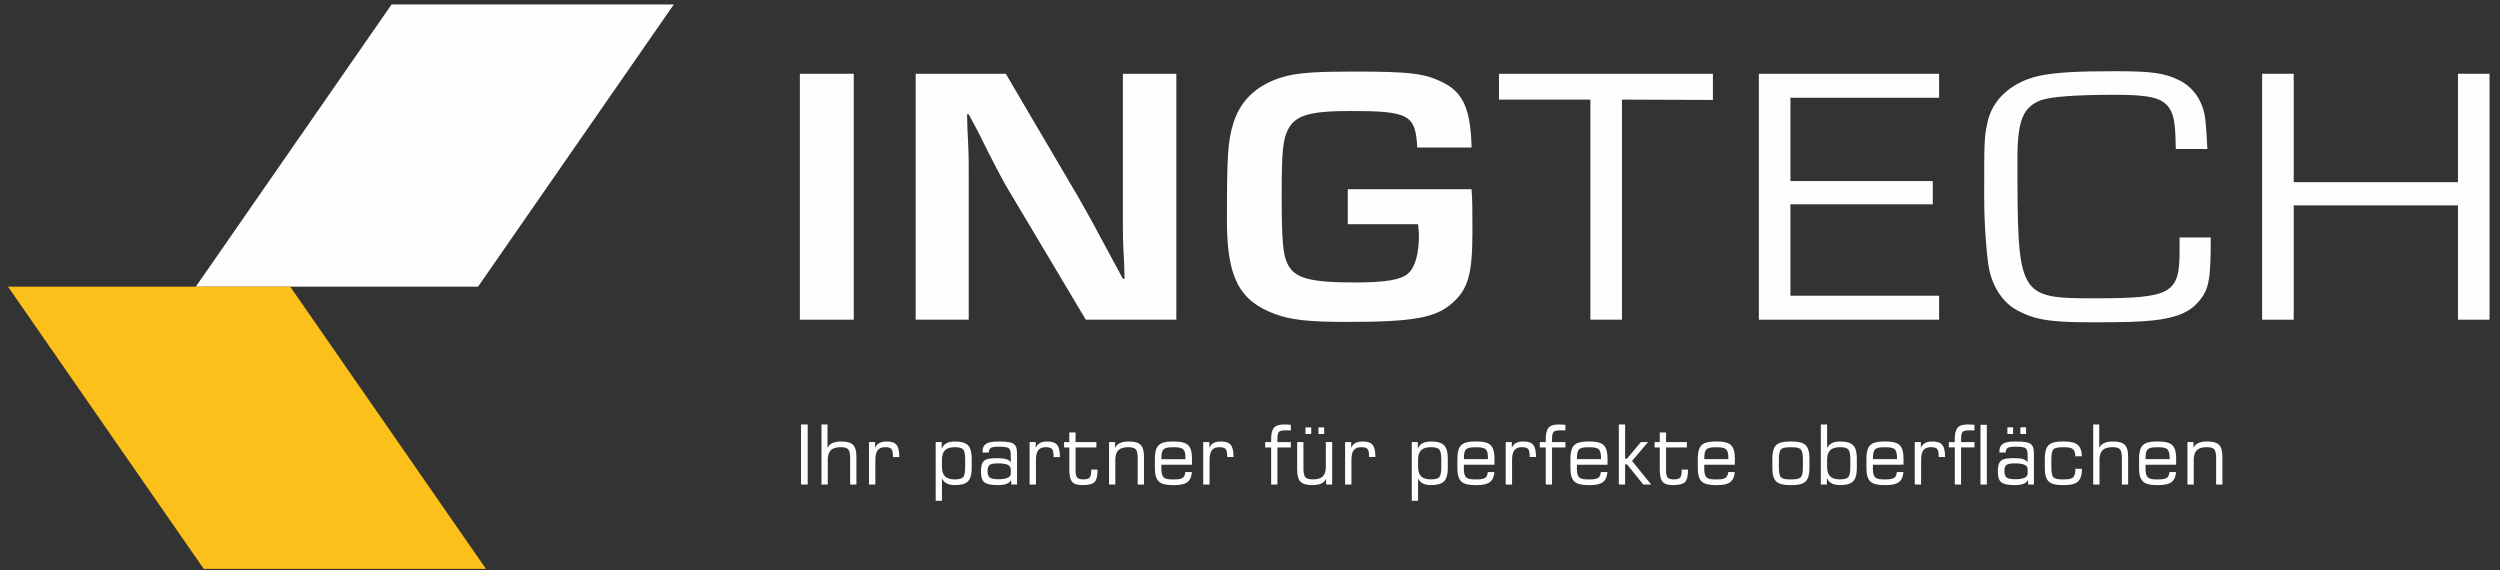
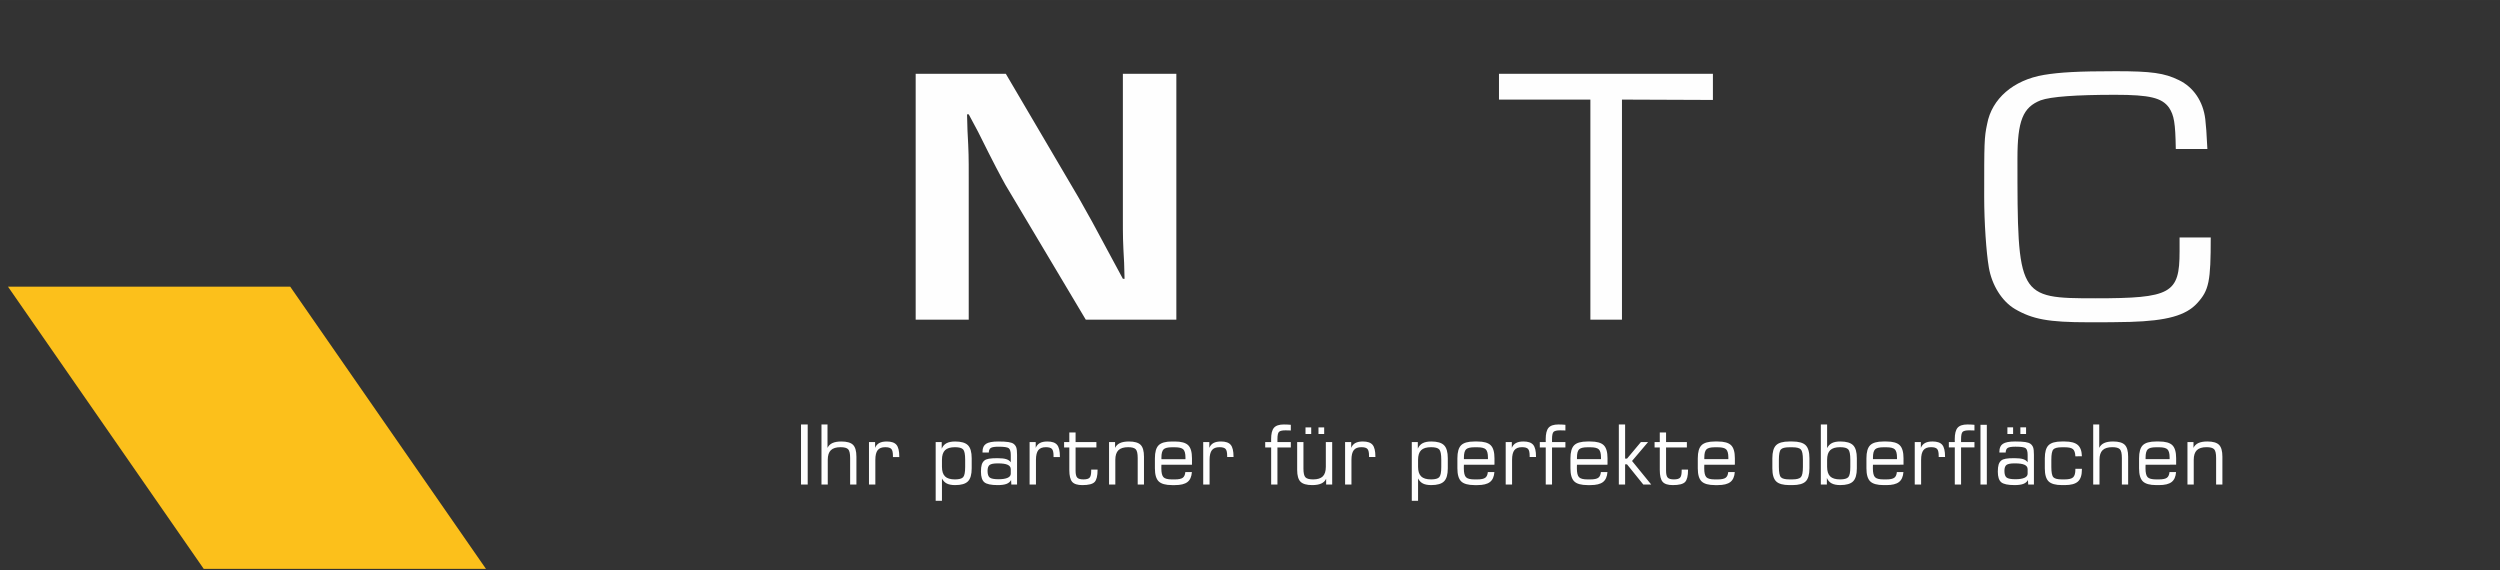
<svg xmlns="http://www.w3.org/2000/svg" xml:space="preserve" width="7763px" height="1771px" version="1.1" style="shape-rendering:geometricPrecision; text-rendering:geometricPrecision; image-rendering:optimizeQuality; fill-rule:evenodd; clip-rule:evenodd" viewBox="0 0 7763 1770.95">
  <rect x="0" y="0" width="7763" height="1770.95" fill="#333333" stroke="none" />
  <defs>
    <style type="text/css">
   
    .fil0 {fill:#FEFEFE;fill-rule:nonzero}
    .fil2 {fill:#FEFEFE;fill-rule:nonzero}
    .fil1 {fill:#FCC01B;fill-rule:nonzero}
   
  </style>
  </defs>
  <g id="Vrstva_x0020_1">
-     <polygon class="fil0" points="1484.44,890.13 608.08,890.13 1215.97,13.76 2092.32,13.76 " />
    <polygon class="fil1" points="632.69,1766.48 1509.05,1766.48 901.16,890.12 24.81,890.12 " />
-     <polygon class="fil0" points="2651.08,992.66 2483.71,992.66 2483.71,229.04 2651.08,229.04 " />
    <path class="fil0" d="M3652.78 992.67l-281.18 0 -249.73 -419.02c-15.72,-28.61 -32.67,-59.5 -85.02,-164.85l-28.77 -53.81 -5.21 0 1.33 49.25c3.88,73.28 3.88,78.97 3.88,149.97l0 438.46 -164.73 0 0 -763.63 279.84 0 227.49 386.98c32.66,57.24 43.16,76.71 102.07,186.62l33.97 62.96 5.21 0 -1.31 -49.23c-3.9,-70.97 -3.9,-76.71 -3.9,-147.7l0 -439.63 166.06 0 0 763.63z" />
-     <path class="fil0" d="M4569.54 587.42c2.64,38.9 2.64,66.36 2.64,131.65 0,130.5 -13.05,177.43 -60.18,219.8 -52.28,48.1 -121.56,60.67 -328.22,60.67 -119.02,0 -172.6,-5.71 -223.55,-24.02 -112.45,-41.24 -150.41,-114.5 -150.41,-290.8 0,-200.35 2.64,-245 19.58,-301.11 23.59,-76.69 79.82,-125.9 166.06,-147.65 40.6,-10.34 98.09,-13.77 207.99,-13.77 179.12,0 223.62,5.73 282.4,36.63 58.88,30.94 81.06,84.72 83.69,199.22l-168.69 0c-5.21,-101.89 -26.13,-113.34 -206.57,-113.34 -125.53,0 -170.03,12.57 -193.52,54.96 -17.03,32.05 -20.92,67.52 -20.92,206.07 0,144.23 3.89,186.6 19.59,216.38 22.26,42.34 70.62,54.95 206.58,54.95 95.52,0 143.89,-8.02 166.05,-27.49 22.25,-19.49 34.08,-60.67 34.08,-122.52 0,-3.43 -1.33,-17.16 -2.66,-30.88l-218.39 0 0 -108.75 384.45 0z" />
    <polygon class="fil0" points="5036.53,992.67 4938.46,992.67 4938.46,309.22 4654.64,309.22 4654.64,229.04 5318.94,229.04 5318.94,310.34 5036.53,309.22 " />
-     <polygon class="fil0" points="5559.67,562.24 6001.68,562.24 6001.68,634.34 5559.67,634.34 5559.67,918.24 6021.29,918.24 6021.29,992.67 5461.59,992.67 5461.59,229.04 6021.29,229.04 6021.29,303.48 5559.67,303.48 " />
    <path class="fil0" d="M6864.79 737.39c0,136.2 -5.21,163.7 -41.84,203.76 -35.32,38.9 -95.44,54.96 -207.9,58.39 -32.66,1.16 -85.02,1.16 -130.76,1.16 -122.96,0 -172.67,-9.18 -227.58,-41.24 -40.5,-24.02 -71.86,-74.41 -81.03,-129.38 -7.87,-45.77 -14.39,-139.67 -14.39,-218.64 0,-167.13 0,-184.32 9.18,-226.68 14.38,-77.84 81.04,-136.24 176.48,-152.22 48.37,-8.04 105.92,-11.47 223.61,-11.47 109.9,0 150.41,5.7 194.82,27.45 45.83,21.76 75.83,66.41 82.46,121.36 2.56,24.02 3.87,38.91 6.53,92.75l-98.08 0c-1.33,-81.3 -5.3,-104.2 -20.91,-128.23 -22.26,-30.92 -60.22,-40.06 -167.39,-40.06 -121.66,0 -200.12,5.71 -231.46,17.16 -54.91,21.75 -71.95,62.97 -71.95,180.89 0,430.44 1.31,433.87 241.89,433.87 235.42,0 261.56,-14.88 261.56,-145.38l0 -43.49 96.76 0z" />
-     <polygon class="fil0" points="7730.54,992.67 7632.45,992.67 7632.45,637.79 7122.47,637.79 7122.47,992.67 7024.38,992.67 7024.38,229.04 7122.47,229.04 7122.47,565.66 7632.45,565.66 7632.45,229.04 7730.54,229.04 " />
    <path class="fil2" d="M2487.3 1504.53l0 -186.44 20.78 0 0 186.44 -20.78 0zm63.56 0l0 -186.44 18.72 0 0 72.66c3.2,-6.8 8.29,-11.8 15.3,-15 7.01,-3.21 16.24,-4.83 27.78,-4.83 17.27,0 29.37,3.5 36.29,10.47 6.93,6.97 10.39,19.23 10.39,36.76l0 86.38 -19.49 0 0 -82.23c0,-13.77 -2.01,-22.83 -6.07,-27.19 -4.06,-4.32 -11.93,-6.5 -23.6,-6.5 -13.8,0 -23.84,3.12 -30.26,9.41 -6.36,6.24 -9.57,16.2 -9.57,29.91l0 76.6 -19.49 0zm147.5 0l0 -131.82 18.98 0 0 18.04c2.77,-6.88 7.05,-11.88 12.9,-15.05 5.86,-3.2 13.6,-4.78 23.3,-4.78 14.36,0 24.45,3.46 30.22,10.39 5.81,6.96 8.71,19.23 8.71,36.84l0 1.03 -19.74 0 0 -3.89c0,-10.52 -1.67,-17.62 -5,-21.25 -3.34,-3.63 -9.62,-5.43 -18.89,-5.43 -10.82,0 -18.64,3.08 -23.47,9.19 -4.83,6.16 -7.27,16.2 -7.27,30.13l0 76.6 -19.74 0zm226.61 -55.09c0,13.67 3.21,23.63 9.58,29.87 6.36,6.2 16.63,9.32 30.73,9.32 12.74,0 21.24,-2.31 25.43,-6.88 4.23,-4.58 6.32,-15.18 6.32,-31.81l0 -22.52c0,-16.71 -2.09,-27.35 -6.32,-31.93 -4.19,-4.57 -12.69,-6.88 -25.43,-6.88 -14.1,0 -24.37,3.12 -30.73,9.32 -6.37,6.24 -9.58,16.2 -9.58,30l0 21.51zm-19.49 -76.73l18.73 0 0 20.52c3.2,-7.69 8.12,-13.34 14.83,-16.93 6.7,-3.59 15.72,-5.38 26.97,-5.38 18.76,0 32.01,3.89 39.7,11.67 7.74,7.73 11.59,21.24 11.59,40.43l0 31.33c0,19.11 -3.85,32.57 -11.59,40.31 -7.69,7.78 -20.94,11.66 -39.7,11.66 -10.86,0 -19.45,-1.62 -25.82,-4.82 -6.41,-3.21 -11.46,-8.47 -15.22,-15.74l0 69.29 -19.49 0 0 -182.34zm233.16 98.22l0 -13.89c0,-6.28 -3.21,-10.85 -9.57,-13.76 -6.37,-2.95 -16.55,-4.41 -30.48,-4.41 -12.73,0 -21.29,1.63 -25.56,4.84 -4.31,3.2 -6.45,9.36 -6.45,18.46 0,10.39 2.26,17.27 6.84,20.73 4.53,3.47 13.63,5.21 27.31,5.21 12.27,0 21.62,-1.49 28.17,-4.44 6.49,-2.95 9.74,-7.22 9.74,-12.74zm0.98 19.71c-2.99,5.51 -7.77,9.48 -14.32,11.97 -6.58,2.47 -15.64,3.71 -27.26,3.71 -20.61,0 -34.45,-2.94 -41.46,-8.84 -7.01,-5.9 -10.52,-16.84 -10.52,-32.91 0,-9.28 0.81,-16.55 2.44,-21.81 1.62,-5.25 4.32,-9.48 8.08,-12.64 3.16,-2.7 7.82,-4.58 13.97,-5.69 6.16,-1.15 14.96,-1.71 26.5,-1.71 11.93,0 21.07,0.98 27.35,2.95 6.33,1.97 11.07,5.21 14.24,9.83l0 -22.74c0,-10.77 -2.1,-17.74 -6.24,-20.94 -4.19,-3.17 -14.66,-4.74 -31.42,-4.74 -12.17,0 -20.3,1.28 -24.31,3.84 -3.98,2.52 -6.07,7.31 -6.25,14.36l-19.49 0 0 -3.03c0,-11.28 3.64,-19.32 10.95,-24.11 7.3,-4.83 19.92,-7.22 37.78,-7.22 13.93,0 24.53,0.6 31.8,1.75 7.27,1.16 12.65,3.03 16.15,5.64 3.85,3 6.54,6.72 8.13,11.16 1.58,4.4 2.39,12.01 2.39,22.78l0 92.28 -17.74 0 -0.77 -13.89zm57.49 13.89l0 -131.82 18.98 0 0 18.04c2.77,-6.88 7.05,-11.88 12.91,-15.05 5.85,-3.2 13.59,-4.78 23.29,-4.78 14.36,0 24.45,3.46 30.22,10.39 5.81,6.96 8.72,19.23 8.72,36.84l0 1.03 -19.75 0 0 -3.89c0,-10.52 -1.67,-17.62 -5,-21.25 -3.33,-3.63 -9.62,-5.43 -18.89,-5.43 -10.82,0 -18.64,3.08 -23.47,9.19 -4.83,6.16 -7.26,16.2 -7.26,30.13l0 76.6 -19.75 0zm107.15 -115.15l0 -16.67 16.16 0 0 -29.74 19.49 0 0 29.74 64.63 0 0 16.67 -64.63 0 0 72.58c0,10.34 1.71,17.4 5.09,21.11 3.37,3.72 9.83,5.56 19.32,5.56 9.44,0 15.81,-1.8 19.1,-5.39 3.29,-3.59 4.96,-10.68 4.96,-21.28l0 -3.85 19.79 0 0 1.11c0,18.55 -3.08,31.03 -9.19,37.44 -6.15,6.46 -18.89,9.66 -38.25,9.66 -15.09,0 -25.61,-3.42 -31.51,-10.21 -5.85,-6.8 -8.8,-19.11 -8.8,-36.89l0 -69.84 -16.16 0zm139.56 115.15l0 -131.82 18.71 0 0 18.04c3.21,-6.8 8.3,-11.8 15.31,-15 7.01,-3.21 16.24,-4.83 27.78,-4.83 17.27,0 29.36,3.5 36.29,10.47 6.92,6.97 10.38,19.23 10.38,36.76l0 86.38 -19.49 0 0 -82.23c0,-13.77 -2.01,-22.83 -6.07,-27.19 -4.06,-4.32 -11.92,-6.5 -23.59,-6.5 -13.81,0 -23.85,3.16 -30.26,9.45 -6.37,6.33 -9.58,16.24 -9.58,29.87l0 76.6 -19.48 0zm162.62 -78.73l74.63 0 0 -5.13c0,-12.35 -2.22,-20.73 -6.62,-25.18 -4.45,-4.4 -13.21,-6.62 -26.29,-6.62l-9.15 0c-13.03,0 -21.71,2.22 -26.07,6.62 -4.32,4.45 -6.5,12.83 -6.5,25.18l0 5.13zm32.83 80.52c-19.71,0 -33.47,-3.84 -41.33,-11.54 -7.82,-7.65 -11.75,-21.15 -11.75,-40.47l0 -31.25c0,-19.4 3.89,-32.91 11.71,-40.6 7.77,-7.7 21.49,-11.54 41.11,-11.54l9.15 0c19.7,0 33.51,3.84 41.37,11.54 7.87,7.69 11.8,21.2 11.8,40.6l0 19.92 -94.89 0.13c-0.08,1.33 -0.12,2.82 -0.17,4.4 -0.04,1.63 -0.08,3.89 -0.08,6.8 0,13.63 2.18,22.73 6.54,27.35 4.31,4.66 13.07,6.97 26.28,6.97l9.15 0c11.75,0 19.92,-1.71 24.53,-5.09 4.58,-3.37 7.27,-9.27 7.99,-17.74l20.39 0c-0.98,14.32 -5.59,24.63 -13.8,30.99 -8.21,6.37 -21.16,9.53 -38.9,9.53l-9.1 0zm96.94 -1.79l0 -131.82 18.97 0 0 18.04c2.78,-6.88 7.06,-11.88 12.91,-15.05 5.86,-3.2 13.6,-4.78 23.3,-4.78 14.36,0 24.45,3.46 30.21,10.39 5.82,6.96 8.72,19.23 8.72,36.84l0 1.03 -19.74 0 0 -3.89c0,-10.52 -1.67,-17.62 -5,-21.25 -3.34,-3.63 -9.62,-5.43 -18.89,-5.43 -10.82,0 -18.64,3.08 -23.47,9.19 -4.83,6.16 -7.27,16.2 -7.27,30.13l0 76.6 -19.74 0zm192.5 -115.15l0 -16.67 18.47 0c0,-0.98 0,-2.14 -0.04,-3.46 -0.05,-1.28 -0.09,-3.07 -0.09,-5.43 0,-16.79 2.95,-28.59 8.81,-35.47 5.89,-6.84 16.07,-10.26 30.6,-10.26 3.76,0 7.44,0.09 10.98,0.26 3.59,0.17 7.18,0.43 10.78,0.73l0 17.73c-1.07,-0.09 -2.57,-0.17 -4.5,-0.26 -5.77,-0.17 -9.74,-0.25 -11.92,-0.25 -10.09,0 -16.8,1.54 -20.13,4.57 -3.33,3.08 -5,10.68 -5,22.91l0 8.93 41.55 0 0 16.67 -41.55 0 0 115.15 -19.49 0 0 -115.15 -18.47 0zm207.99 -16.67l0 131.82 -18.77 0 0 -17.91c-3.08,6.71 -8.16,11.67 -15.26,14.88 -7.09,3.2 -16.45,4.82 -28.08,4.82 -17.22,0 -29.27,-3.5 -36.24,-10.47 -6.92,-6.97 -10.39,-19.19 -10.39,-36.63l0 -86.51 19.49 0 0 82.36c0,13.68 2.05,22.7 6.16,27.06 4.06,4.32 12.05,6.5 23.89,6.5 13.67,0 23.68,-3.12 30,-9.4 6.29,-6.25 9.45,-16.16 9.45,-29.79l0 -76.73 19.75 0zm-42.58 -25.13l0 -20.51 17.7 0 0 20.51 -17.7 0zm-40.26 0l0 -20.51 17.7 0 0 20.51 -17.7 0zm122.88 156.95l0 -131.82 18.98 0 0 18.04c2.78,-6.88 7.05,-11.88 12.91,-15.05 5.85,-3.2 13.59,-4.78 23.29,-4.78 14.36,0 24.45,3.46 30.22,10.39 5.81,6.96 8.72,19.23 8.72,36.84l0 1.03 -19.75 0 0 -3.89c0,-10.52 -1.67,-17.62 -5,-21.25 -3.33,-3.63 -9.62,-5.43 -18.89,-5.43 -10.81,0 -18.64,3.08 -23.46,9.19 -4.84,6.16 -7.27,16.2 -7.27,30.13l0 76.6 -19.75 0zm226.62 -55.09c0,13.67 3.2,23.63 9.57,29.87 6.37,6.2 16.63,9.32 30.73,9.32 12.74,0 21.24,-2.31 25.43,-6.88 4.24,-4.58 6.33,-15.18 6.33,-31.81l0 -22.52c0,-16.71 -2.09,-27.35 -6.33,-31.93 -4.19,-4.57 -12.69,-6.88 -25.43,-6.88 -14.1,0 -24.36,3.12 -30.73,9.32 -6.37,6.24 -9.57,16.2 -9.57,30l0 21.51zm-19.49 -76.73l18.72 0 0 20.52c3.2,-7.69 8.12,-13.34 14.83,-16.93 6.71,-3.59 15.73,-5.38 26.97,-5.38 18.76,0 32.01,3.89 39.7,11.67 7.74,7.73 11.59,21.24 11.59,40.43l0 31.33c0,19.11 -3.85,32.57 -11.59,40.31 -7.69,7.78 -20.94,11.66 -39.7,11.66 -10.86,0 -19.45,-1.62 -25.82,-4.82 -6.41,-3.21 -11.45,-8.47 -15.21,-15.74l0 69.29 -19.49 0 0 -182.34zm161.86 53.09l74.62 0 0 -5.13c0,-12.35 -2.22,-20.73 -6.62,-25.18 -4.44,-4.4 -13.21,-6.62 -26.29,-6.62l-9.14 0c-13.04,0 -21.71,2.22 -26.08,6.62 -4.31,4.45 -6.49,12.83 -6.49,25.18l0 5.13zm32.82 80.52c-19.7,0 -33.46,-3.84 -41.33,-11.54 -7.82,-7.65 -11.75,-21.15 -11.75,-40.47l0 -31.25c0,-19.4 3.89,-32.91 11.71,-40.6 7.78,-7.7 21.5,-11.54 41.12,-11.54l9.14 0c19.71,0 33.52,3.84 41.38,11.54 7.86,7.69 11.8,21.2 11.8,40.6l0 19.92 -94.89 0.13c-0.08,1.33 -0.13,2.82 -0.17,4.4 -0.04,1.63 -0.09,3.89 -0.09,6.8 0,13.63 2.19,22.73 6.54,27.35 4.32,4.66 13.08,6.97 26.29,6.97l9.14 0c11.76,0 19.92,-1.71 24.54,-5.09 4.57,-3.37 7.26,-9.27 7.99,-17.74l20.39 0c-0.98,14.32 -5.6,24.63 -13.81,30.99 -8.2,6.37 -21.16,9.53 -38.89,9.53l-9.11 0zm96.94 -1.79l0 -131.82 18.98 0 0 18.04c2.78,-6.88 7.05,-11.88 12.91,-15.05 5.86,-3.2 13.59,-4.78 23.29,-4.78 14.36,0 24.45,3.46 30.22,10.39 5.81,6.96 8.72,19.23 8.72,36.84l0 1.03 -19.75 0 0 -3.89c0,-10.52 -1.66,-17.62 -5,-21.25 -3.33,-3.63 -9.61,-5.43 -18.89,-5.43 -10.81,0 -18.63,3.08 -23.46,9.19 -4.84,6.16 -7.27,16.2 -7.27,30.13l0 76.6 -19.75 0zm105.88 -115.15l0 -16.67 18.46 0c0,-0.98 0,-2.14 -0.04,-3.46 -0.05,-1.28 -0.09,-3.07 -0.09,-5.43 0,-16.79 2.95,-28.59 8.81,-35.47 5.89,-6.84 16.07,-10.26 30.6,-10.26 3.76,0 7.44,0.09 10.98,0.26 3.6,0.17 7.18,0.43 10.78,0.73l0 17.73c-1.07,-0.09 -2.57,-0.17 -4.5,-0.26 -5.76,-0.17 -9.74,-0.25 -11.92,-0.25 -10.09,0 -16.79,1.54 -20.13,4.57 -3.33,3.08 -5,10.68 -5,22.91l0 8.93 41.55 0 0 16.67 -41.55 0 0 115.15 -19.49 0 0 -115.15 -18.46 0zm115.4 36.42l74.62 0 0 -5.13c0,-12.35 -2.22,-20.73 -6.62,-25.18 -4.44,-4.4 -13.21,-6.62 -26.29,-6.62l-9.14 0c-13.04,0 -21.72,2.22 -26.08,6.62 -4.31,4.45 -6.49,12.83 -6.49,25.18l0 5.13zm32.82 80.52c-19.7,0 -33.46,-3.84 -41.33,-11.54 -7.82,-7.65 -11.75,-21.15 -11.75,-40.47l0 -31.25c0,-19.4 3.89,-32.91 11.71,-40.6 7.78,-7.7 21.5,-11.54 41.12,-11.54l9.14 0c19.71,0 33.51,3.84 41.38,11.54 7.86,7.69 11.79,21.2 11.79,40.6l0 19.92 -94.88 0.13c-0.09,1.33 -0.13,2.82 -0.17,4.4 -0.05,1.63 -0.09,3.89 -0.09,6.8 0,13.63 2.18,22.73 6.54,27.35 4.32,4.66 13.08,6.97 26.29,6.97l9.14 0c11.76,0 19.92,-1.71 24.54,-5.09 4.57,-3.37 7.26,-9.27 7.99,-17.74l20.39 0c-0.98,14.32 -5.6,24.63 -13.81,30.99 -8.2,6.37 -21.16,9.53 -38.9,9.53l-9.1 0zm97.2 -1.79l0 -186.44 19.49 0 0 105.96 5.98 0 43.04 -51.34 22.27 0 -49.79 58.73 59.53 73.09 -24.61 0 -50.44 -62.58 -5.98 0 0 62.58 -19.49 0zm111 -115.15l0 -16.67 16.15 0 0 -29.74 19.49 0 0 29.74 64.63 0 0 16.67 -64.63 0 0 72.58c0,10.34 1.71,17.4 5.09,21.11 3.38,3.72 9.83,5.56 19.32,5.56 9.44,0 15.81,-1.8 19.11,-5.39 3.28,-3.59 4.95,-10.68 4.95,-21.28l0 -3.85 19.79 0 0 1.11c0,18.55 -3.08,31.03 -9.19,37.44 -6.15,6.46 -18.89,9.66 -38.25,9.66 -15.09,0 -25.6,-3.42 -31.5,-10.21 -5.86,-6.8 -8.81,-19.11 -8.81,-36.89l0 -69.84 -16.15 0zm154.42 36.42l74.63 0 0 -5.13c0,-12.35 -2.23,-20.73 -6.63,-25.18 -4.44,-4.4 -13.2,-6.62 -26.28,-6.62l-9.15 0c-13.04,0 -21.71,2.22 -26.07,6.62 -4.32,4.45 -6.5,12.83 -6.5,25.18l0 5.13zm32.83 80.52c-19.71,0 -33.47,-3.84 -41.33,-11.54 -7.82,-7.65 -11.76,-21.15 -11.76,-40.47l0 -31.25c0,-19.4 3.89,-32.91 11.71,-40.6 7.78,-7.7 21.5,-11.54 41.12,-11.54l9.15 0c19.7,0 33.51,3.84 41.37,11.54 7.87,7.69 11.8,21.2 11.8,40.6l0 19.92 -94.89 0.13c-0.08,1.33 -0.12,2.82 -0.17,4.4 -0.04,1.63 -0.08,3.89 -0.08,6.8 0,13.63 2.18,22.73 6.53,27.35 4.32,4.66 13.08,6.97 26.29,6.97l9.15 0c11.75,0 19.91,-1.71 24.53,-5.09 4.57,-3.37 7.26,-9.27 7.99,-17.74l20.39 0c-0.98,14.32 -5.6,24.63 -13.8,30.99 -8.21,6.37 -21.16,9.53 -38.9,9.53l-9.1 0zm273.33 -56.38l0 -22.52c0,-16.63 -2.1,-27.18 -6.33,-31.71 -4.23,-4.57 -13.08,-6.84 -26.58,-6.84l-9.15 0c-13.46,0 -22.23,2.27 -26.37,6.75 -4.15,4.53 -6.2,15.13 -6.2,31.8l0 22.52c0,16.76 2.1,27.41 6.24,31.93 4.19,4.5 12.95,6.76 26.33,6.76l9.15 0c13.42,0 22.27,-2.31 26.54,-6.88 4.23,-4.58 6.37,-15.18 6.37,-31.81zm-41.8 56.38c-19.71,0 -33.47,-3.84 -41.33,-11.54 -7.83,-7.65 -11.76,-21.15 -11.76,-40.43l0 -31.33c0,-19.36 3.89,-32.87 11.71,-40.56 7.78,-7.7 21.5,-11.54 41.12,-11.54l9.15 0c19.7,0 33.51,3.84 41.37,11.54 7.87,7.69 11.8,21.2 11.8,40.56l0 31.33c0,19.36 -3.89,32.87 -11.71,40.52 -7.83,7.65 -21.59,11.45 -41.25,11.45l-9.1 0zm116.94 -78.39l0 21.51c0,13.67 3.2,23.63 9.57,29.87 6.37,6.2 16.63,9.32 30.73,9.32 12.74,0 21.24,-2.31 25.44,-6.88 4.23,-4.58 6.32,-15.18 6.32,-31.81l0 -22.52c0,-16.71 -2.09,-27.35 -6.32,-31.93 -4.2,-4.57 -12.7,-6.88 -25.44,-6.88 -14.1,0 -24.36,3.12 -30.73,9.32 -6.37,6.24 -9.57,16.2 -9.57,30zm-19.49 76.6l0 -186.44 19.49 0 0 73.39c3.76,-7.27 8.8,-12.53 15.21,-15.73 6.37,-3.21 14.96,-4.83 25.82,-4.83 18.77,0 32.01,3.89 39.71,11.67 7.73,7.73 11.58,21.24 11.58,40.43l0 31.33c0,19.11 -3.85,32.57 -11.58,40.31 -7.7,7.78 -20.94,11.66 -39.71,11.66 -11.33,0 -20.34,-1.79 -27.01,-5.34 -6.67,-3.54 -11.58,-9.11 -14.79,-16.71l0 20.26 -18.72 0zm161.86 -78.73l74.63 0 0 -5.13c0,-12.35 -2.23,-20.73 -6.62,-25.18 -4.45,-4.4 -13.21,-6.62 -26.29,-6.62l-9.15 0c-13.04,0 -21.71,2.22 -26.07,6.62 -4.32,4.45 -6.5,12.83 -6.5,25.18l0 5.13zm32.83 80.52c-19.71,0 -33.47,-3.84 -41.34,-11.54 -7.81,-7.65 -11.75,-21.15 -11.75,-40.47l0 -31.25c0,-19.4 3.89,-32.91 11.71,-40.6 7.78,-7.7 21.5,-11.54 41.12,-11.54l9.15 0c19.7,0 33.51,3.84 41.37,11.54 7.87,7.69 11.8,21.2 11.8,40.6l0 19.92 -94.89 0.13c-0.08,1.33 -0.12,2.82 -0.17,4.4 -0.04,1.63 -0.08,3.89 -0.08,6.8 0,13.63 2.18,22.73 6.53,27.35 4.32,4.66 13.08,6.97 26.29,6.97l9.15 0c11.75,0 19.91,-1.71 24.53,-5.09 4.58,-3.37 7.26,-9.27 7.99,-17.74l20.39 0c-0.98,14.32 -5.6,24.63 -13.81,30.99 -8.2,6.37 -21.15,9.53 -38.89,9.53l-9.1 0zm96.93 -1.79l0 -131.82 18.98 0 0 18.04c2.78,-6.88 7.05,-11.88 12.91,-15.05 5.86,-3.2 13.59,-4.78 23.29,-4.78 14.37,0 24.46,3.46 30.22,10.39 5.81,6.96 8.72,19.23 8.72,36.84l0 1.03 -19.74 0 0 -3.89c0,-10.52 -1.67,-17.62 -5.01,-21.25 -3.33,-3.63 -9.61,-5.43 -18.89,-5.43 -10.81,0 -18.63,3.08 -23.46,9.19 -4.83,6.16 -7.27,16.2 -7.27,30.13l0 76.6 -19.75 0zm204.1 0l0 -185.41 19.74 0 0 185.41 -19.74 0zm-98.22 -115.15l0 -16.67 18.46 0c0,-0.98 0,-2.14 -0.04,-3.46 -0.05,-1.28 -0.09,-3.07 -0.09,-5.43 0,-16.79 2.95,-28.59 8.81,-35.47 5.9,-6.84 16.07,-10.26 30.6,-10.26 3.76,0 7.44,0.09 10.98,0.26 3.6,0.17 7.18,0.43 10.78,0.77l0 17.69c-1.07,-0.09 -2.57,-0.17 -4.49,-0.26 -5.77,-0.17 -9.75,-0.25 -11.92,-0.25 -10.09,0 -16.8,1.54 -20.14,4.57 -3.33,3.08 -5,10.68 -5,22.91l0 8.93 41.55 0 0 16.67 -41.55 0 0 115.15 -19.49 0 0 -115.15 -18.46 0zm244.65 81.55l0 -13.89c0,-6.28 -3.21,-10.85 -9.57,-13.76 -6.37,-2.95 -16.54,-4.41 -30.48,-4.41 -12.73,0 -21.28,1.63 -25.56,4.84 -4.31,3.2 -6.45,9.36 -6.45,18.46 0,10.39 2.26,17.27 6.84,20.73 4.53,3.47 13.63,5.21 27.31,5.21 12.27,0 21.63,-1.49 28.17,-4.44 6.49,-2.95 9.74,-7.22 9.74,-12.74zm0.99 19.71c-3,5.51 -7.78,9.48 -14.33,11.97 -6.57,2.47 -15.64,3.71 -27.26,3.71 -20.61,0 -34.45,-2.94 -41.46,-8.84 -7.01,-5.9 -10.52,-16.84 -10.52,-32.91 0,-9.28 0.81,-16.55 2.44,-21.81 1.62,-5.25 4.32,-9.48 8.08,-12.64 3.16,-2.7 7.82,-4.58 13.98,-5.69 6.15,-1.15 14.95,-1.71 26.49,-1.71 11.93,0 21.07,0.98 27.36,2.95 6.33,1.97 11.07,5.21 14.23,9.83l0 -22.74c0,-10.77 -2.09,-17.74 -6.24,-20.94 -4.19,-3.17 -14.66,-4.74 -31.42,-4.74 -12.17,0 -20.29,1.28 -24.31,3.84 -3.98,2.52 -6.07,7.31 -6.24,14.36l-19.5 0 0 -3.03c0,-11.28 3.64,-19.32 10.95,-24.11 7.3,-4.83 19.92,-7.22 37.78,-7.22 13.94,0 24.53,0.6 31.8,1.75 7.27,1.16 12.65,3.03 16.16,5.64 3.84,3 6.53,6.72 8.12,11.16 1.58,4.4 2.39,12.01 2.39,22.78l0 92.28 -17.74 0 -0.76 -13.89zm-23.56 -143.06l0 -20.51 17.7 0 0 20.51 -17.7 0zm-40.26 0l0 -20.51 17.7 0 0 20.51 -17.7 0zm169.26 158.74c-19.71,0 -33.47,-3.84 -41.34,-11.54 -7.81,-7.69 -11.75,-21.15 -11.75,-40.47l0 -31.25c0,-19.36 3.89,-32.91 11.71,-40.6 7.78,-7.7 21.5,-11.54 41.12,-11.54l9.15 0c18.63,0 32.05,3.59 40.31,10.72 8.24,7.14 12.51,18.86 12.86,35.18l-20.26 0.13c-0.43,-10.68 -2.82,-18.04 -7.27,-22.06 -4.4,-4.01 -12.99,-6.02 -25.64,-6.02l-9.15 0c-13.46,0 -22.23,2.27 -26.37,6.75 -4.15,4.53 -6.2,15.13 -6.2,31.8l0 22.52c0,16.76 2.1,27.41 6.24,31.93 4.19,4.5 12.95,6.76 26.33,6.76l9.15 0c12.82,0 21.54,-2.18 26.07,-6.59 4.57,-4.35 6.84,-12.39 6.84,-23.97l0 -2.27 20.26 0 0 2.53c0,17.18 -4.06,29.48 -12.23,36.88 -8.16,7.4 -21.71,11.11 -40.73,11.11l-9.1 0zm97.19 -1.79l0 -186.44 18.72 0 0 72.66c3.21,-6.8 8.29,-11.8 15.3,-15 7.01,-3.21 16.25,-4.83 27.78,-4.83 17.27,0 29.37,3.5 36.29,10.47 6.93,6.97 10.39,19.23 10.39,36.76l0 86.38 -19.49 0 0 -82.23c0,-13.77 -2.01,-22.83 -6.07,-27.19 -4.06,-4.32 -11.93,-6.5 -23.59,-6.5 -13.81,0 -23.85,3.12 -30.26,9.41 -6.37,6.24 -9.58,16.2 -9.58,29.91l0 76.6 -19.49 0zm162.63 -78.73l74.62 0 0 -5.13c0,-12.35 -2.22,-20.73 -6.62,-25.18 -4.44,-4.4 -13.2,-6.62 -26.28,-6.62l-9.15 0c-13.04,0 -21.71,2.22 -26.07,6.62 -4.32,4.45 -6.5,12.83 -6.5,25.18l0 5.13zm32.83 80.52c-19.71,0 -33.47,-3.84 -41.34,-11.54 -7.81,-7.65 -11.75,-21.15 -11.75,-40.47l0 -31.25c0,-19.4 3.89,-32.91 11.71,-40.6 7.78,-7.7 21.5,-11.54 41.12,-11.54l9.15 0c19.7,0 33.51,3.84 41.37,11.54 7.87,7.69 11.8,21.2 11.8,40.6l0 19.92 -94.89 0.13c-0.08,1.33 -0.12,2.82 -0.17,4.4 -0.04,1.63 -0.08,3.89 -0.08,6.8 0,13.63 2.18,22.73 6.53,27.35 4.32,4.66 13.08,6.97 26.29,6.97l9.15 0c11.75,0 19.91,-1.71 24.53,-5.09 4.57,-3.37 7.26,-9.27 7.99,-17.74l20.39 0c-0.98,14.32 -5.6,24.63 -13.81,30.99 -8.2,6.37 -21.15,9.53 -38.89,9.53l-9.1 0zm97.19 -1.79l0 -131.82 18.72 0 0 18.04c3.21,-6.8 8.29,-11.8 15.3,-15 7.01,-3.21 16.25,-4.83 27.78,-4.83 17.27,0 29.37,3.5 36.29,10.47 6.93,6.97 10.39,19.23 10.39,36.76l0 86.38 -19.49 0 0 -82.23c0,-13.77 -2.01,-22.83 -6.07,-27.19 -4.06,-4.32 -11.93,-6.5 -23.59,-6.5 -13.81,0 -23.85,3.16 -30.26,9.45 -6.37,6.33 -9.58,16.24 -9.58,29.87l0 76.6 -19.49 0z" />
  </g>
</svg>